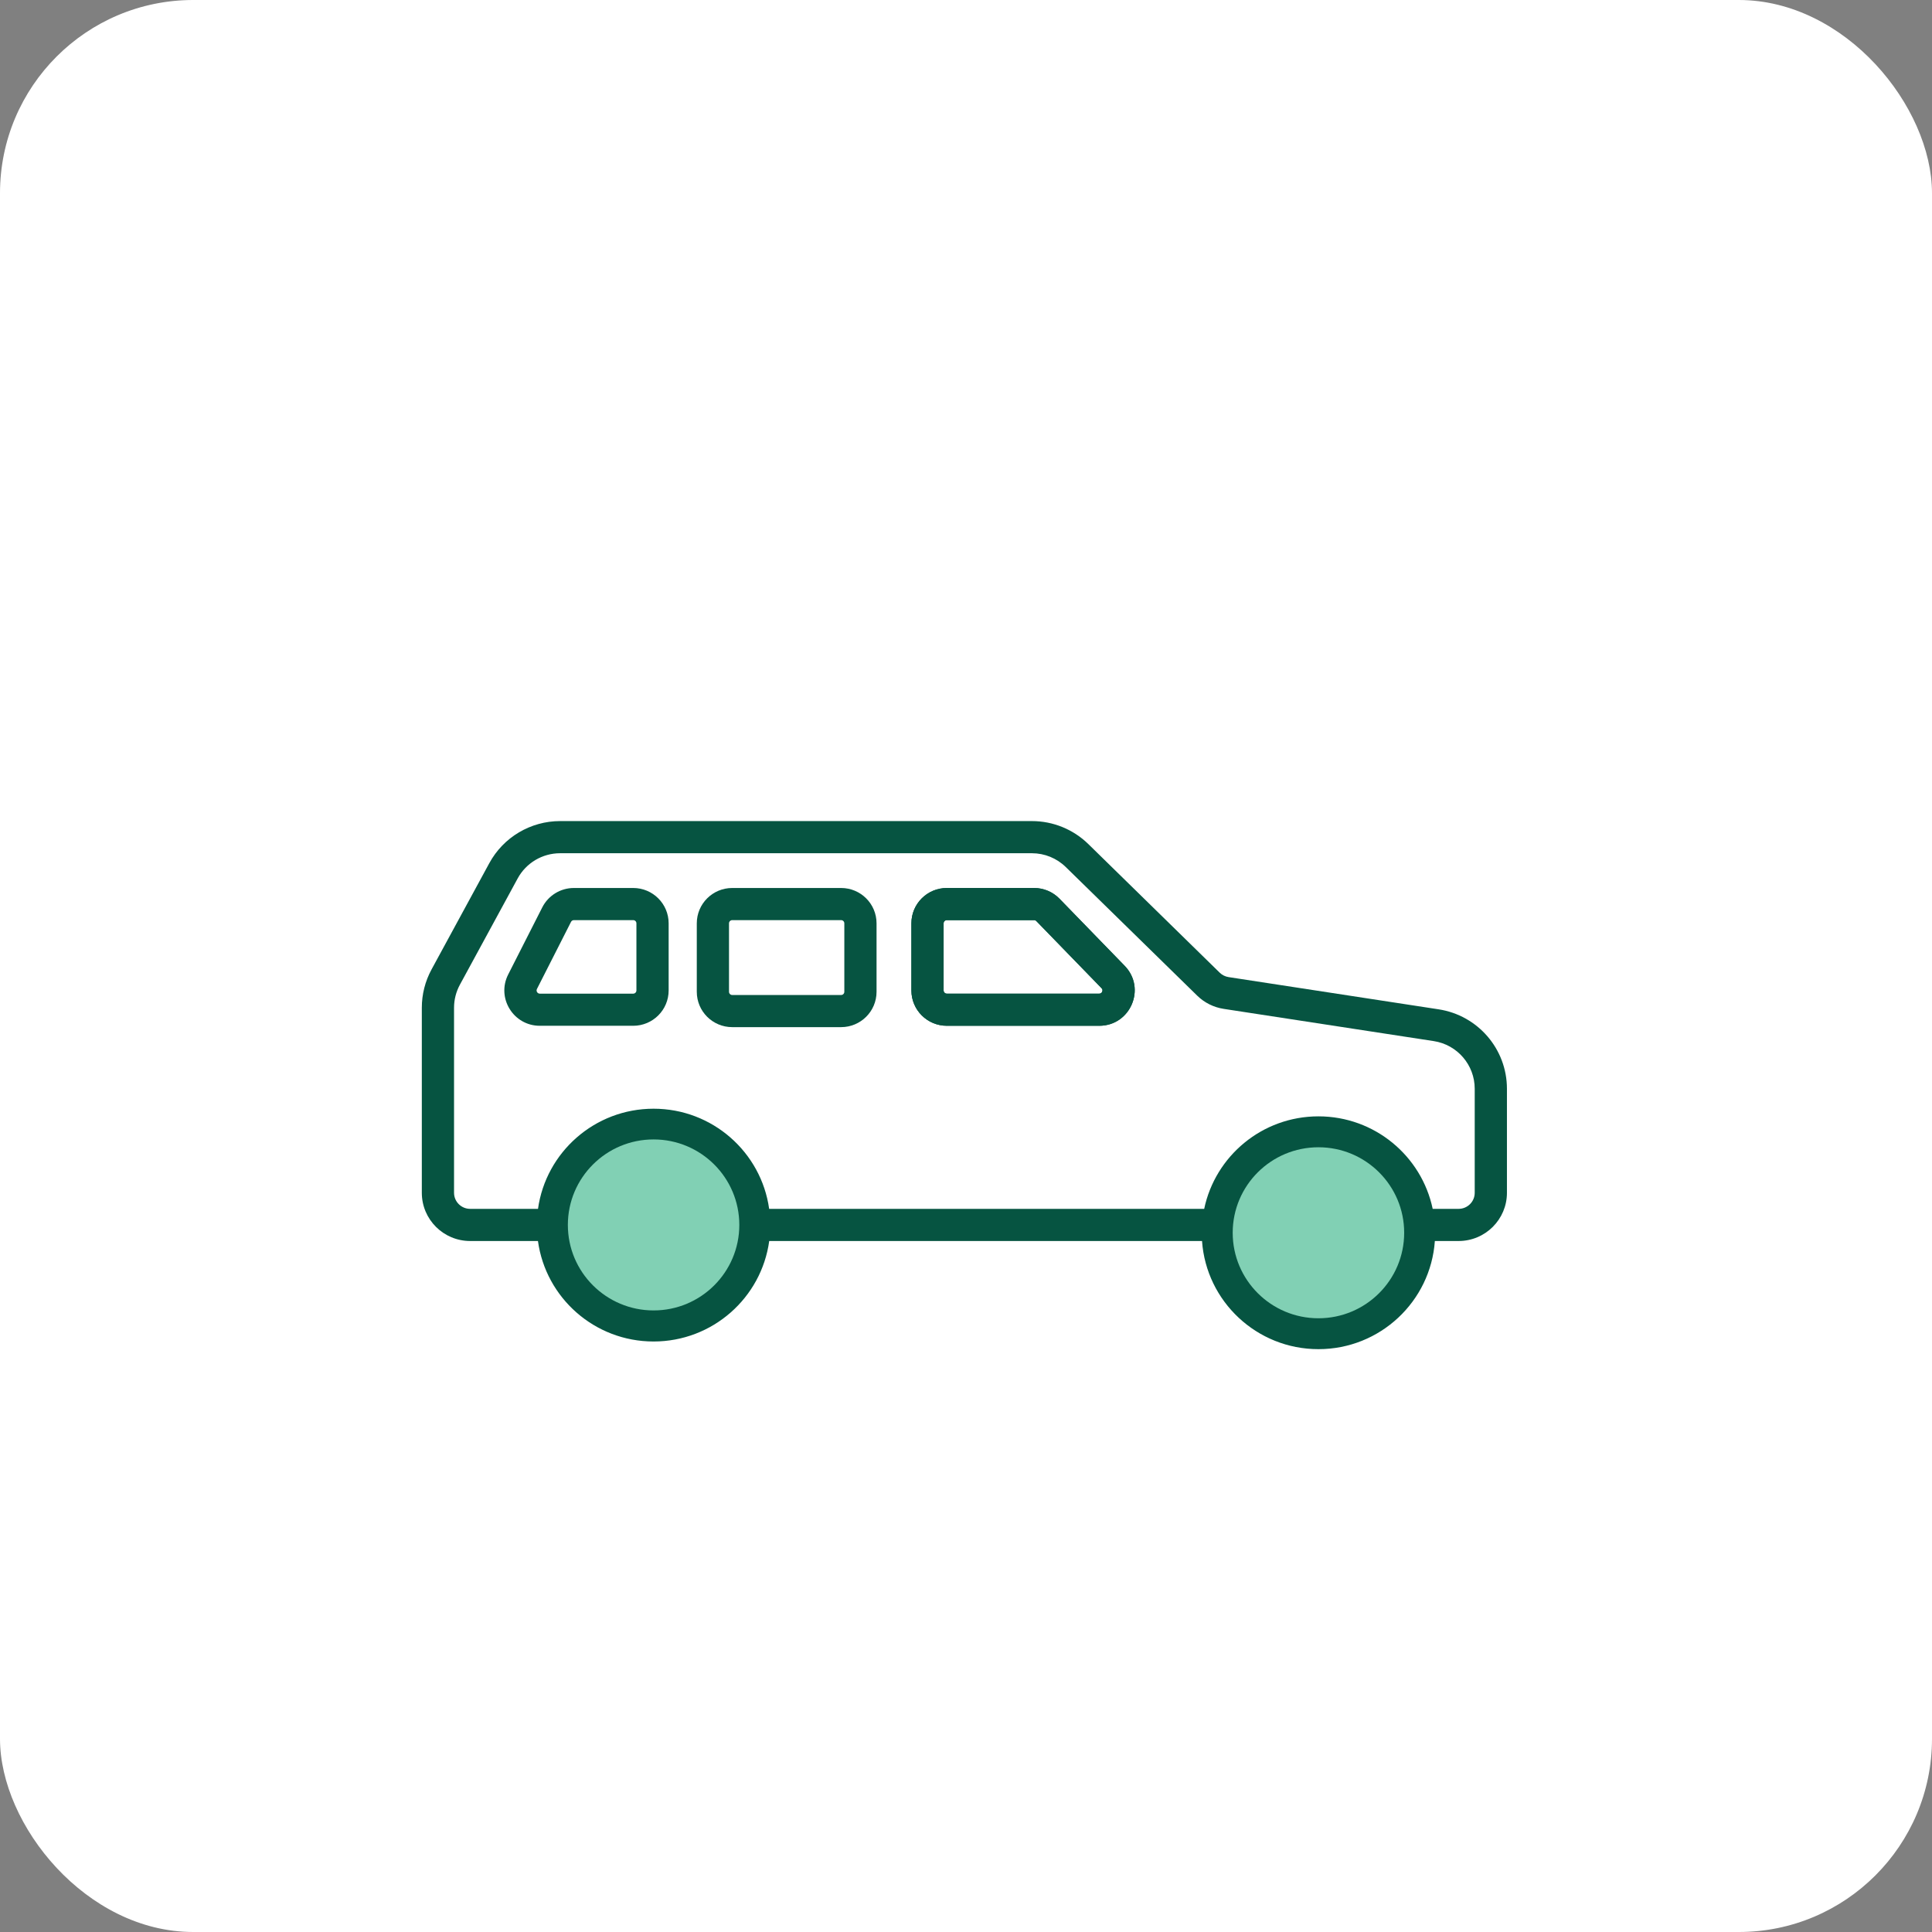
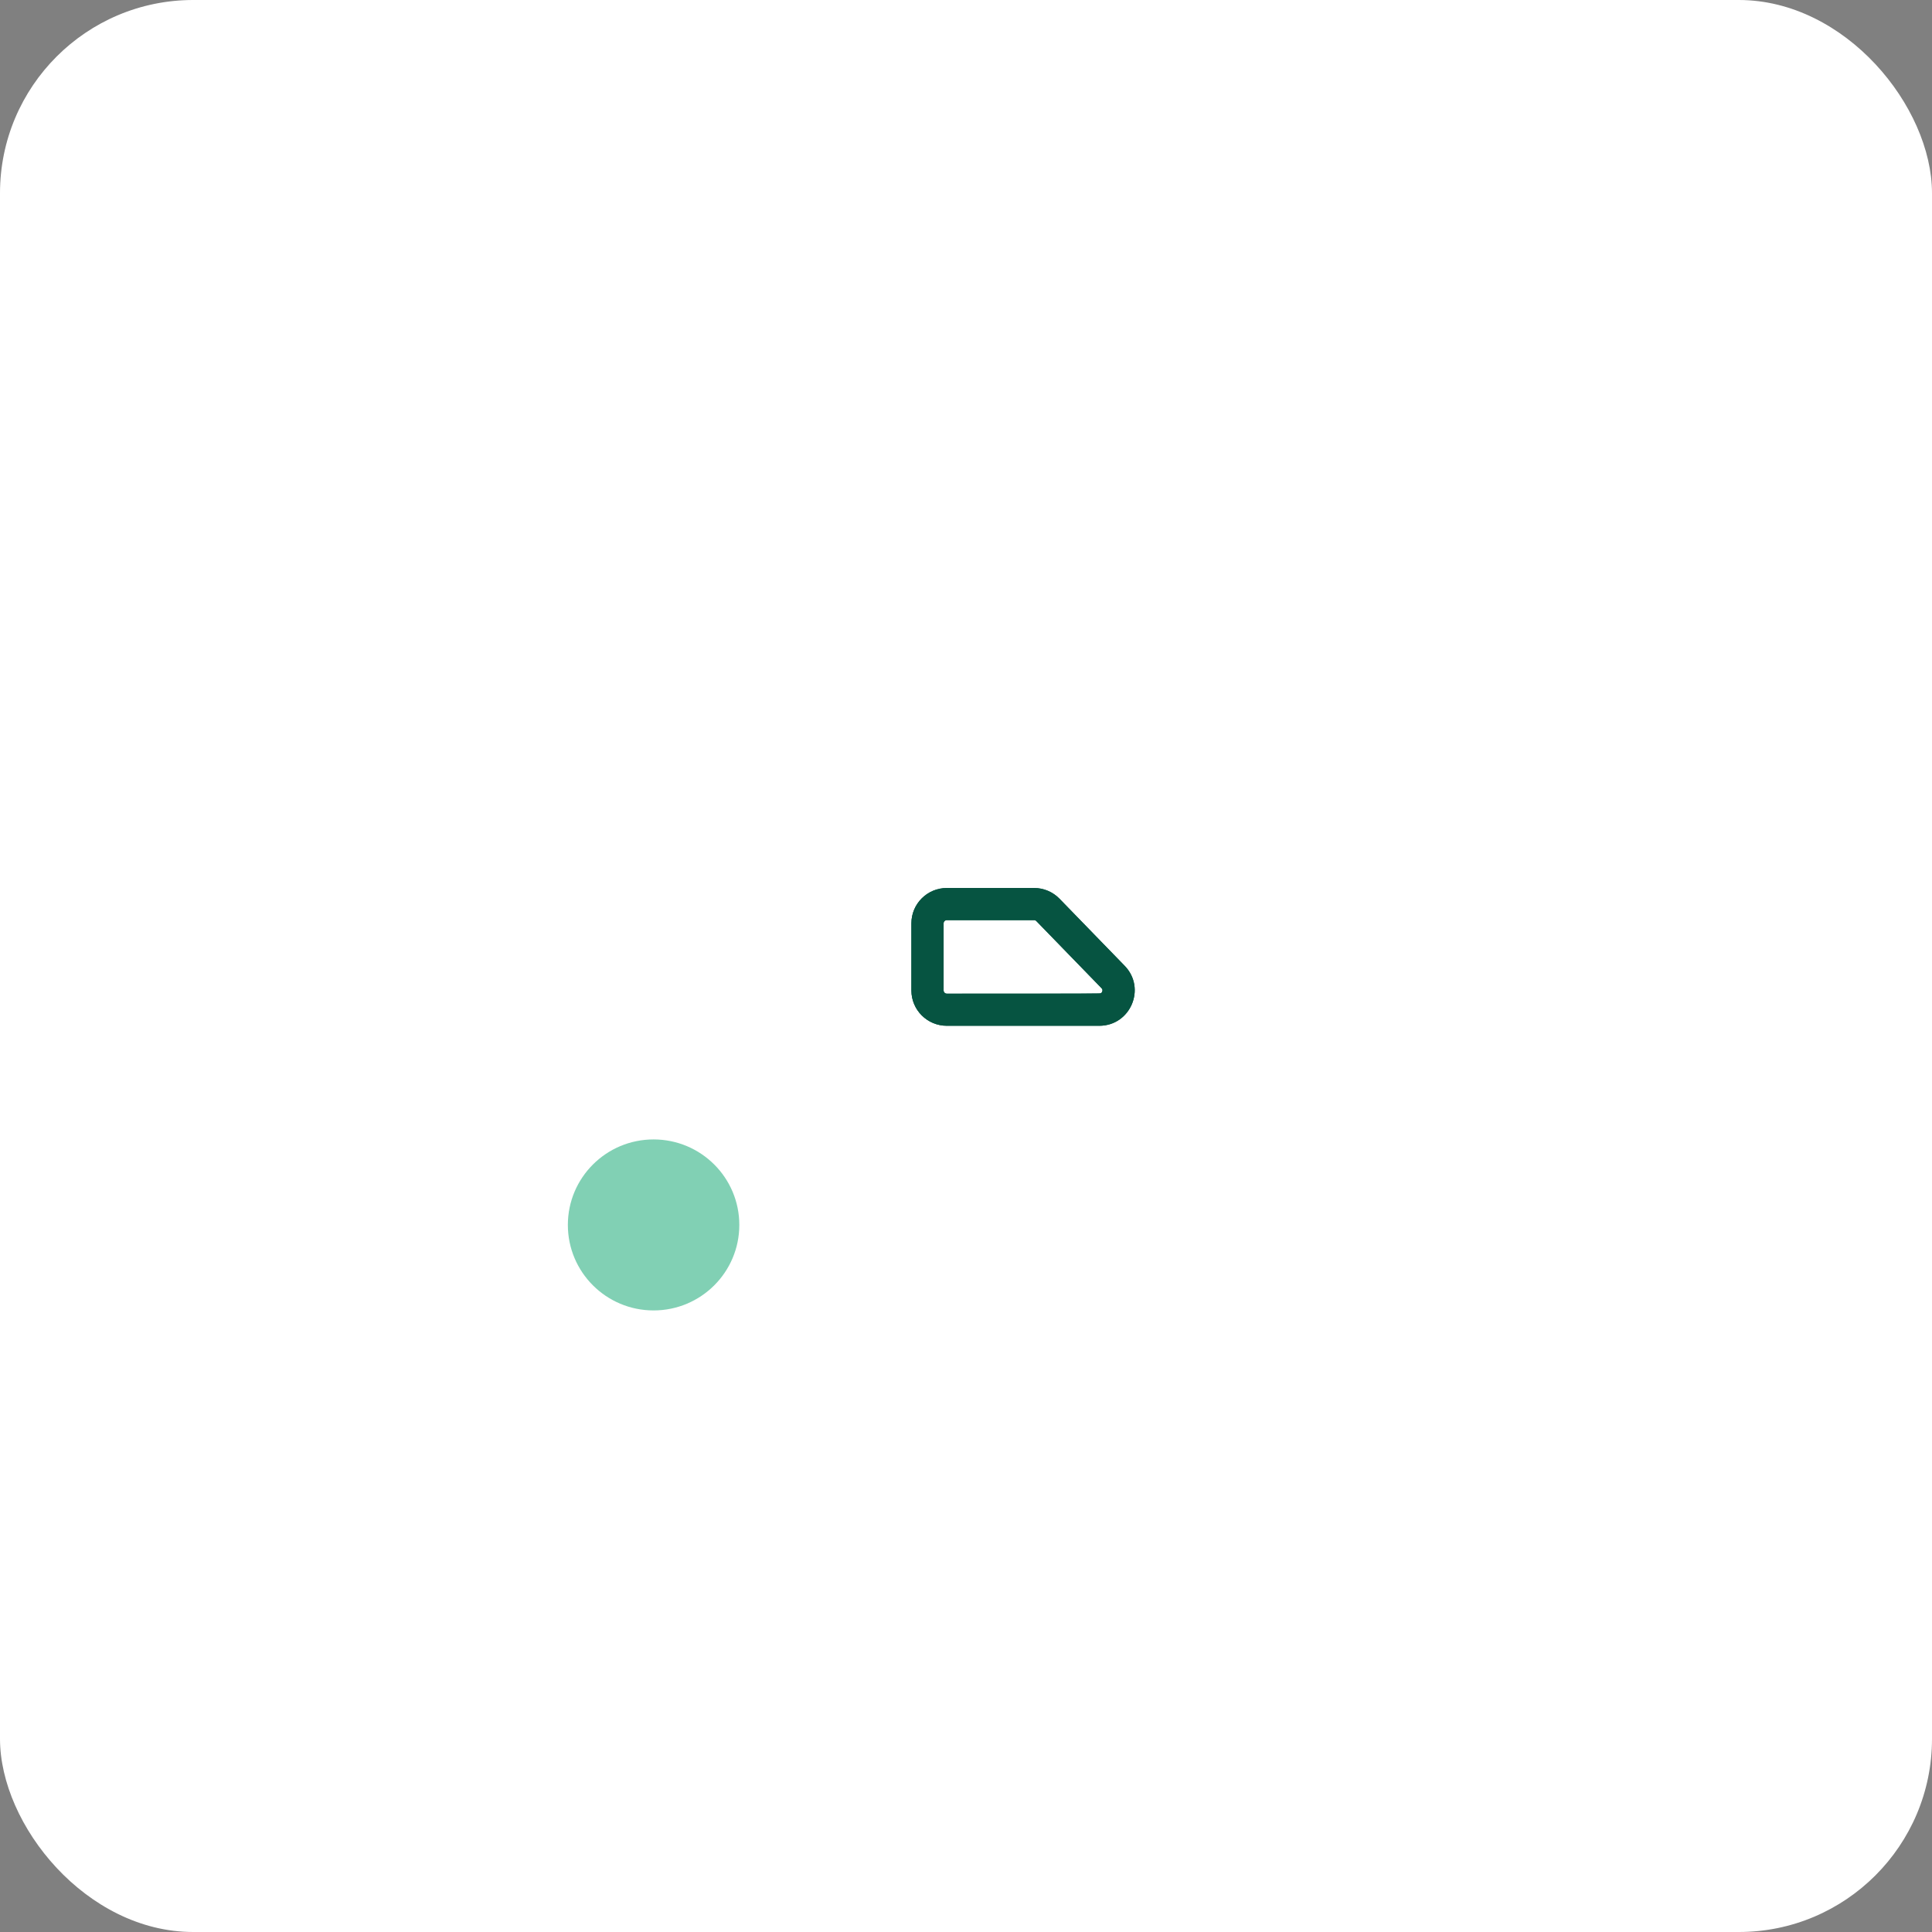
<svg xmlns="http://www.w3.org/2000/svg" width="90" height="90" viewBox="0 0 90 90" fill="none">
  <rect x="0" y="0" width="90" height="90" fill="#808080" stroke="none" />
  <rect width="90" height="90" rx="9" fill="white" />
-   <path d="M69.448 55.565V50.718C69.448 49.24 68.367 47.983 66.902 47.758L57.118 46.258C56.807 46.21 56.519 46.066 56.294 45.846L50.174 39.856C49.613 39.306 48.858 38.998 48.071 38.998H35.084H26.093C24.992 38.998 23.979 39.6 23.453 40.566L20.763 45.517C20.525 45.955 20.4 46.445 20.4 46.944V55.565C20.4 56.392 21.073 57.062 21.902 57.062H67.947C68.776 57.062 69.448 56.392 69.448 55.565Z" fill="white" />
-   <path fill-rule="evenodd" clip-rule="evenodd" d="M66.841 57.811H67.947C69.191 57.811 70.199 56.805 70.199 55.565V50.718C70.199 48.87 68.847 47.299 67.016 47.018L57.232 45.517C57.077 45.493 56.933 45.422 56.82 45.312L50.7 39.321C49.998 38.634 49.054 38.249 48.071 38.249H26.093C24.716 38.249 23.45 39.002 22.794 40.209L20.103 45.16C19.806 45.707 19.65 46.32 19.65 46.943V55.565C19.65 56.805 20.658 57.811 21.902 57.811H25.06C25.422 60.455 27.695 62.492 30.446 62.492C33.197 62.492 35.471 60.455 35.833 57.811H55.995C56.192 60.626 58.545 62.849 61.418 62.849C64.291 62.849 66.644 60.626 66.841 57.811ZM26.093 39.747C25.267 39.747 24.507 40.198 24.114 40.923L21.423 45.873C21.245 46.202 21.151 46.569 21.151 46.943V55.565C21.151 55.978 21.487 56.313 21.902 56.313H25.062C25.431 53.677 27.701 51.648 30.446 51.648C33.191 51.648 35.461 53.677 35.83 56.313H56.096C56.611 53.853 58.798 52.004 61.418 52.004C64.038 52.004 66.225 53.853 66.74 56.313H67.947C68.362 56.313 68.698 55.978 68.698 55.565V50.718C68.698 49.609 67.887 48.666 66.788 48.498L57.004 46.997C56.538 46.926 56.106 46.71 55.769 46.38L49.648 40.39C49.227 39.978 48.661 39.747 48.071 39.747H26.093ZM65.193 56.313C64.712 54.688 63.204 53.502 61.418 53.502C59.632 53.502 58.124 54.688 57.643 56.313H65.193ZM57.501 57.811H65.335C65.141 59.798 63.462 61.352 61.418 61.352C59.374 61.352 57.695 59.798 57.501 57.811ZM30.446 60.995C32.366 60.995 33.965 59.624 34.312 57.811H26.581C26.928 59.624 28.526 60.995 30.446 60.995ZM26.584 56.313H34.309C33.955 54.508 32.36 53.145 30.446 53.145C28.532 53.145 26.937 54.508 26.584 56.313Z" fill="#065441" />
-   <path d="M65.412 57.427C65.412 59.627 63.624 61.41 61.418 61.41C59.212 61.41 57.424 59.627 57.424 57.427C57.424 55.227 59.212 53.444 61.418 53.444C63.624 53.444 65.412 55.227 65.412 57.427Z" fill="#81D0B4" />
  <path d="M34.44 57.062C34.44 59.262 32.652 61.045 30.446 61.045C28.241 61.045 26.453 59.262 26.453 57.062C26.453 54.862 28.241 53.079 30.446 53.079C32.652 53.079 34.44 54.862 34.44 57.062Z" fill="#81D0B4" />
  <path fill-rule="evenodd" clip-rule="evenodd" d="M42.456 43.013C42.456 42.103 43.195 41.366 44.107 41.366H48.171C48.618 41.366 49.046 41.547 49.357 41.867L52.392 44.992C53.407 46.037 52.664 47.785 51.206 47.785H44.107C43.195 47.785 42.456 47.048 42.456 46.138V43.013ZM44.107 42.863C44.024 42.863 43.957 42.93 43.957 43.013V46.138C43.957 46.221 44.024 46.288 44.107 46.288H51.206C51.249 46.288 51.274 46.276 51.291 46.264C51.311 46.251 51.331 46.227 51.344 46.196C51.357 46.165 51.36 46.135 51.356 46.111C51.353 46.091 51.344 46.065 51.314 46.034L48.279 42.909C48.25 42.88 48.212 42.863 48.171 42.863H44.107Z" fill="#065441" />
-   <path fill-rule="evenodd" clip-rule="evenodd" d="M42.456 43.013C42.456 42.103 43.195 41.366 44.107 41.366H48.171C48.618 41.366 49.046 41.547 49.357 41.867L52.392 44.992C53.407 46.037 52.664 47.785 51.206 47.785H44.107C43.195 47.785 42.456 47.048 42.456 46.138V43.013ZM44.107 42.863C44.024 42.863 43.957 42.93 43.957 43.013V46.138C43.957 46.221 44.024 46.288 44.107 46.288H51.206C51.249 46.288 51.274 46.276 51.291 46.264C51.311 46.251 51.331 46.227 51.344 46.196C51.357 46.165 51.36 46.135 51.356 46.111C51.353 46.091 51.344 46.065 51.314 46.034L48.279 42.909C48.25 42.88 48.212 42.863 48.171 42.863H44.107Z" fill="#065441" />
-   <path fill-rule="evenodd" clip-rule="evenodd" d="M31.148 43.013C31.148 42.103 30.409 41.366 29.497 41.366H26.734C26.111 41.366 25.542 41.715 25.261 42.269L23.674 45.394C23.117 46.489 23.916 47.785 25.147 47.785H29.497C30.409 47.785 31.148 47.048 31.148 46.138V43.013ZM29.497 42.863C29.58 42.863 29.647 42.93 29.647 43.013V46.138C29.647 46.221 29.58 46.288 29.497 46.288H25.147C25.035 46.288 24.962 46.17 25.013 46.07L26.6 42.945C26.625 42.895 26.677 42.863 26.734 42.863H29.497Z" fill="#065441" />
-   <path fill-rule="evenodd" clip-rule="evenodd" d="M32.459 43.013C32.459 42.103 33.198 41.366 34.11 41.366H39.182C40.094 41.366 40.833 42.103 40.833 43.013V46.201C40.833 47.111 40.094 47.848 39.182 47.848H34.11C33.198 47.848 32.459 47.111 32.459 46.201V43.013ZM34.11 42.863C34.028 42.863 33.96 42.93 33.96 43.013V46.201C33.96 46.284 34.028 46.351 34.11 46.351H39.182C39.265 46.351 39.332 46.284 39.332 46.201V43.013C39.332 42.93 39.265 42.863 39.182 42.863H34.11Z" fill="#065441" />
+   <path fill-rule="evenodd" clip-rule="evenodd" d="M42.456 43.013C42.456 42.103 43.195 41.366 44.107 41.366H48.171C48.618 41.366 49.046 41.547 49.357 41.867L52.392 44.992C53.407 46.037 52.664 47.785 51.206 47.785H44.107C43.195 47.785 42.456 47.048 42.456 46.138V43.013ZM44.107 42.863C44.024 42.863 43.957 42.93 43.957 43.013V46.138C43.957 46.221 44.024 46.288 44.107 46.288C51.249 46.288 51.274 46.276 51.291 46.264C51.311 46.251 51.331 46.227 51.344 46.196C51.357 46.165 51.36 46.135 51.356 46.111C51.353 46.091 51.344 46.065 51.314 46.034L48.279 42.909C48.25 42.88 48.212 42.863 48.171 42.863H44.107Z" fill="#065441" />
</svg>